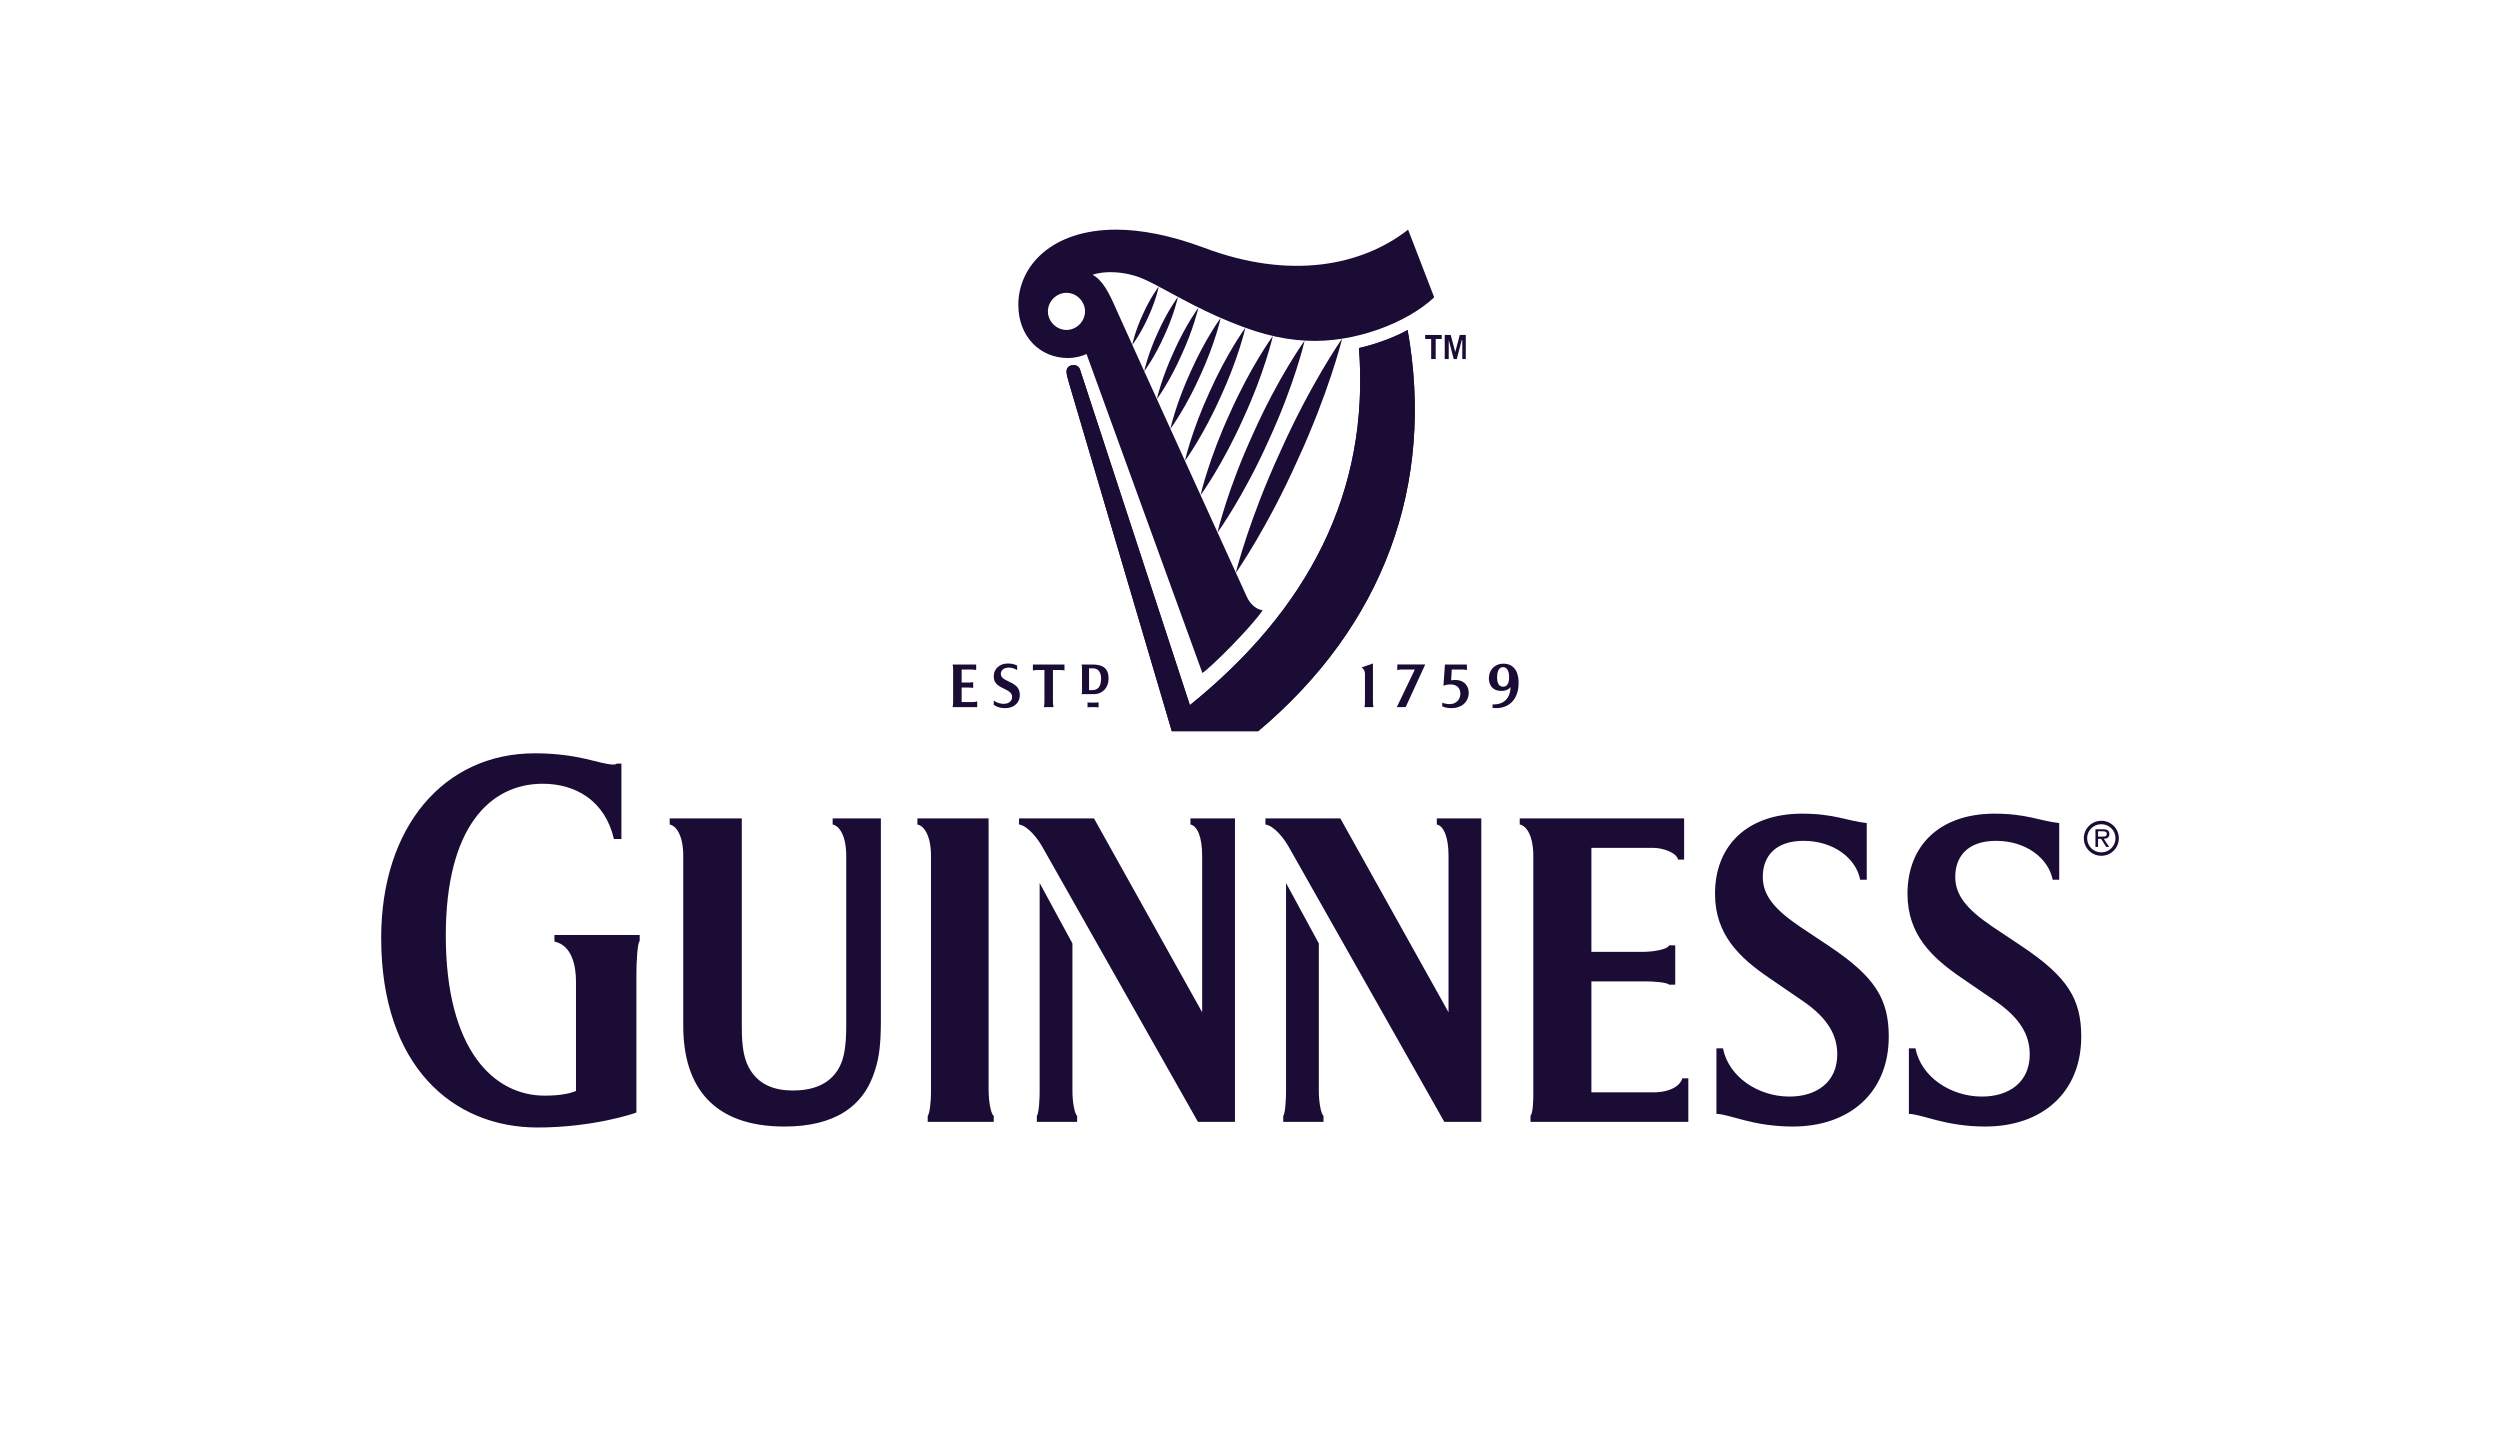
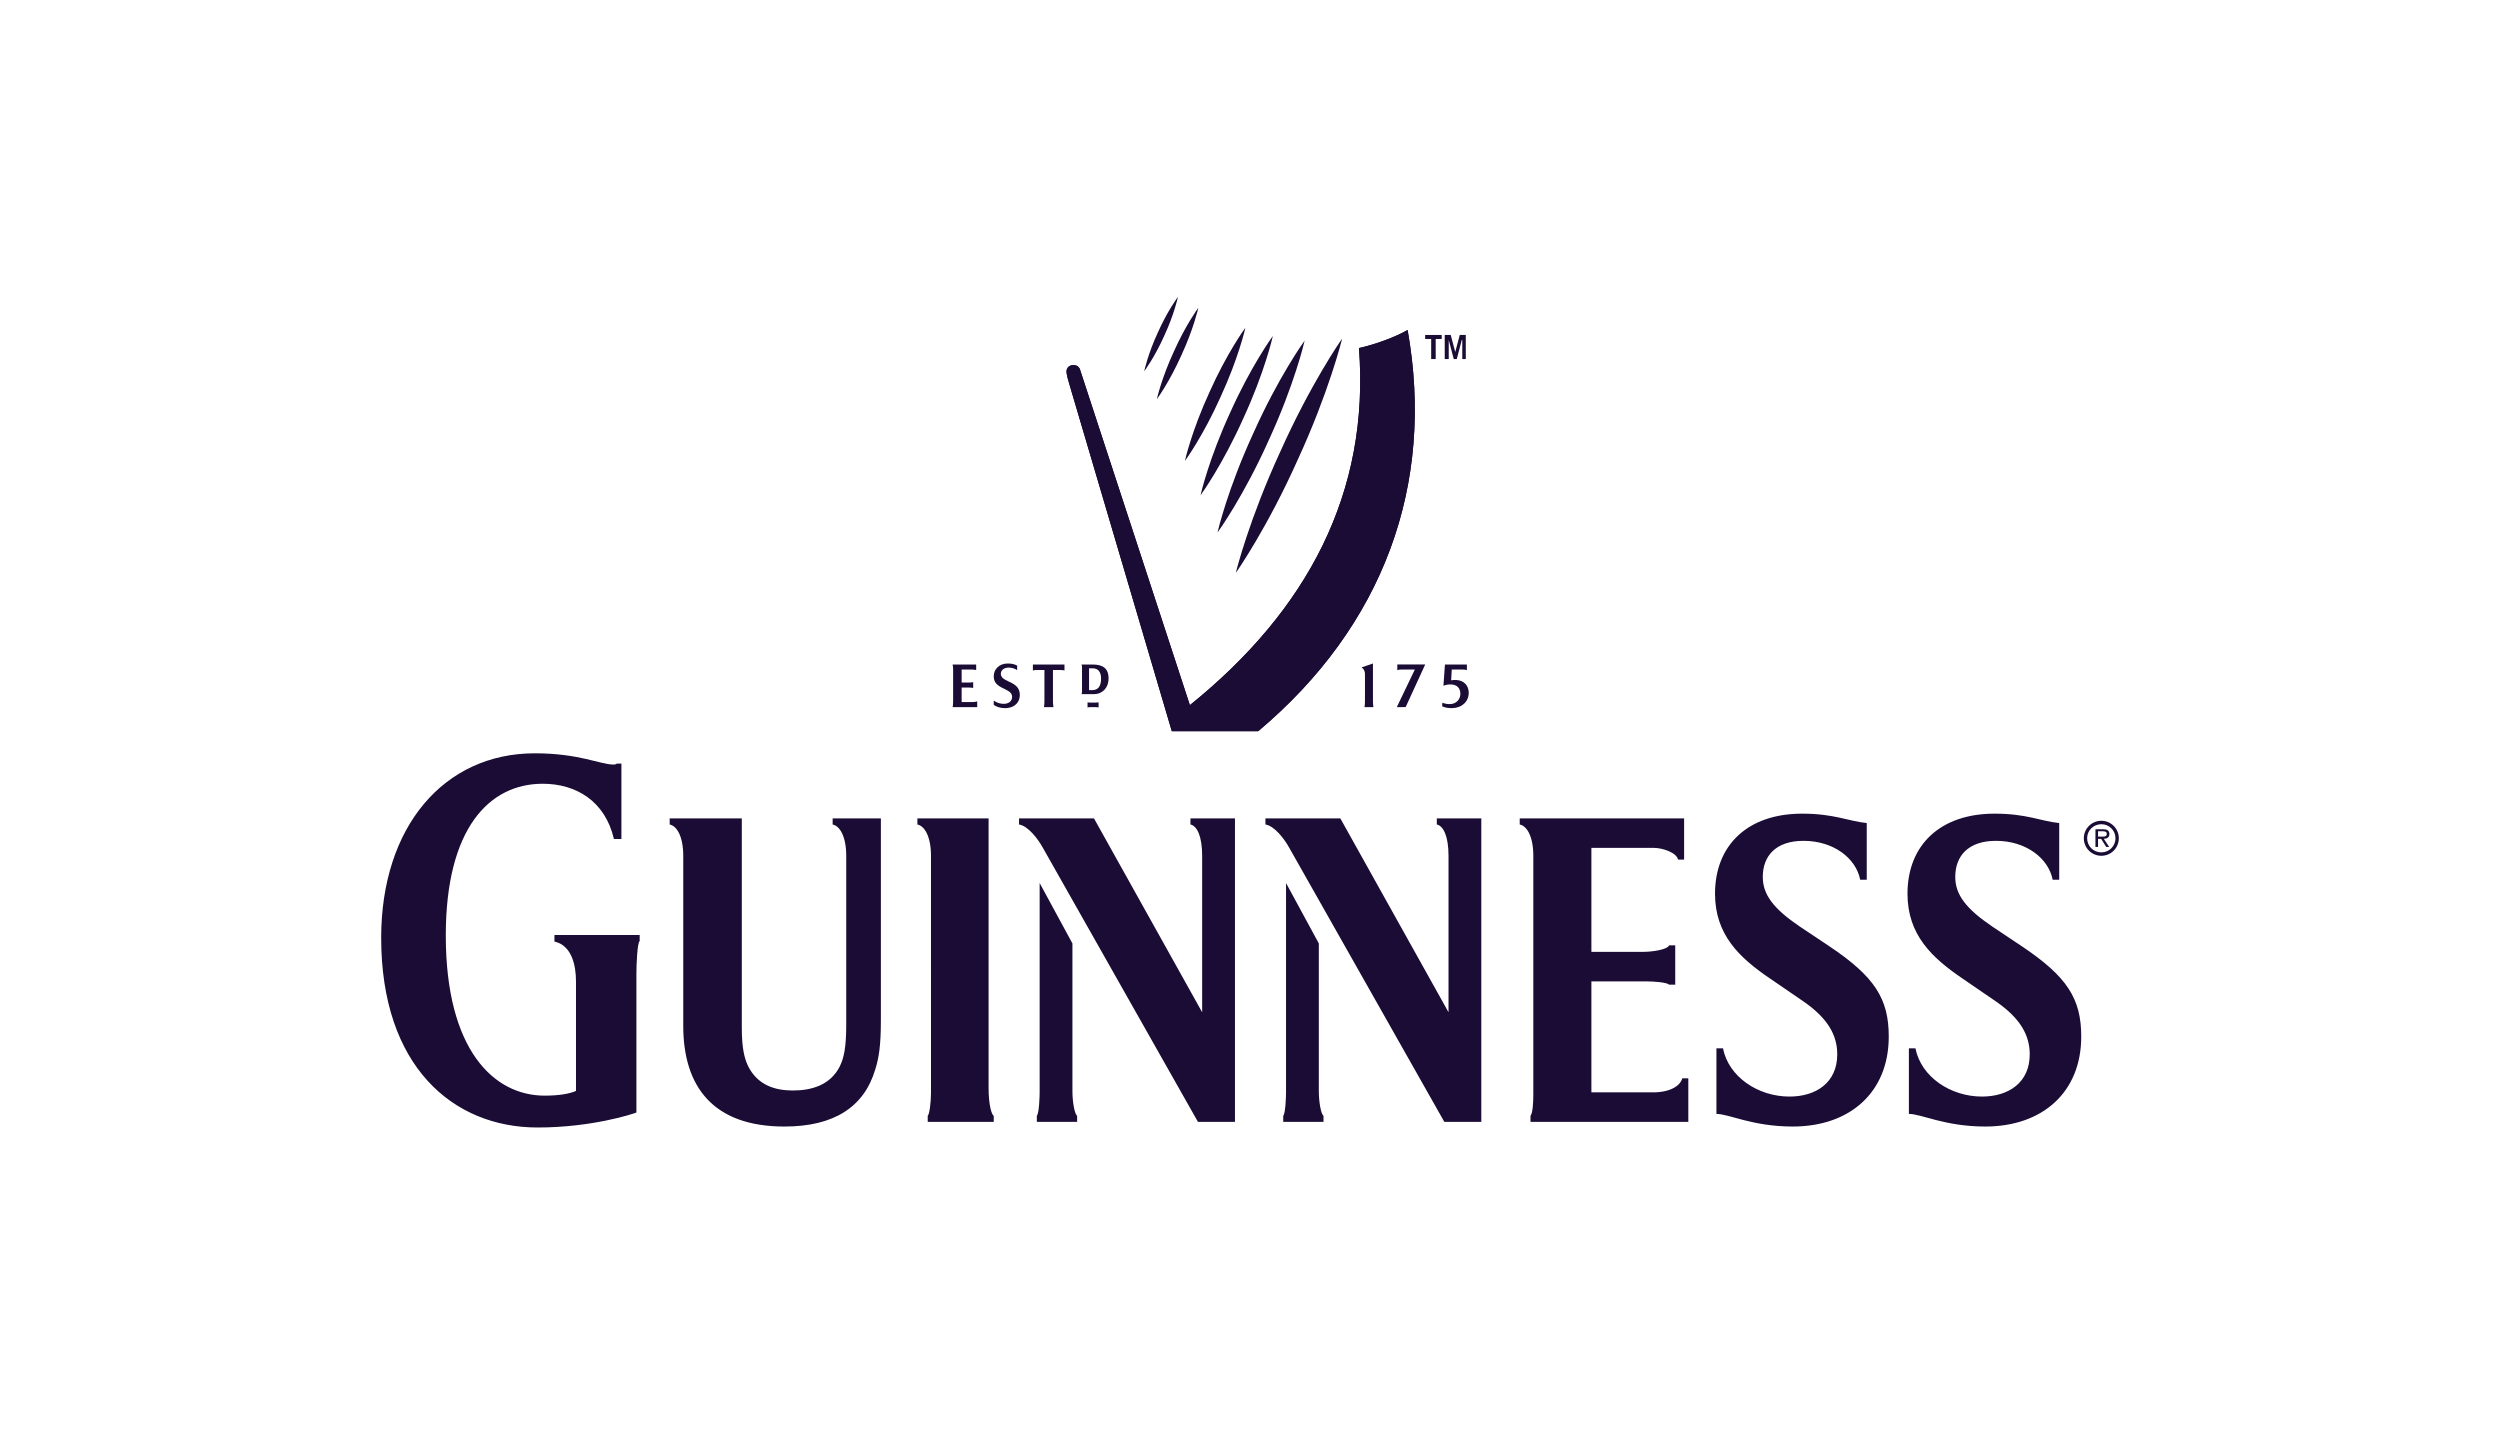
<svg xmlns="http://www.w3.org/2000/svg" version="1.1" x="0px" y="0px" viewBox="0 0 140 80" enable-background="new 0 0 140 80" xml:space="preserve">
  <g id="Layer_1">
</g>
  <g id="Layer_2">
    <g>
      <path fill="#1A0C35" d="M76.41,39.599c0.028-0.141,0.028-0.281,0.028-0.393v-1.468c0-0.141-0.058-0.278-0.189-0.364l0.636-0.219    v2.05c0,0.112,0,0.253,0.028,0.393L76.41,39.599L76.41,39.599z" />
      <path fill="#1A0C35" d="M78.221,39.599l1.01-2.106h-0.729c-0.112,0-0.19,0.011-0.253,0.036V37.21h1.563l-1.095,2.387    L78.221,39.599L78.221,39.599z" />
      <path fill="#1A0C35" d="M81.285,39.655c-0.176,0-0.362-0.025-0.523-0.1l0.008-0.202c0.144,0.053,0.313,0.094,0.508,0.07    c0.282-0.034,0.503-0.264,0.503-0.568c0-0.342-0.216-0.527-0.551-0.527c-0.141,0-0.273,0.024-0.397,0.074l0.084-1.19h1.229v0.314    c-0.062-0.016-0.141-0.033-0.254-0.033h-0.594l-0.034,0.605c0.093-0.013,0.175-0.024,0.293-0.018    c0.426,0.023,0.692,0.313,0.692,0.718C82.248,39.276,81.882,39.655,81.285,39.655L81.285,39.655z" />
-       <path fill="#1A0C35" d="M85.041,38.145c-0.024-0.639-0.353-1.026-0.951-0.973c-0.452,0.04-0.75,0.428-0.711,0.891    c0.037,0.432,0.331,0.672,0.808,0.623c0.179-0.018,0.345-0.114,0.403-0.211c-0.011,0.62-0.37,0.995-1.006,0.972l-0.003,0.194    C84.39,39.745,85.081,39.26,85.041,38.145L85.041,38.145z M84.173,38.455c-0.252,0-0.336-0.225-0.335-0.533    c0.001-0.169,0.03-0.562,0.338-0.562c0.281,0,0.336,0.365,0.335,0.533C84.512,38.034,84.511,38.455,84.173,38.455L84.173,38.455z" />
      <path fill="#1A0C35" d="M70.456,40.948h-4.835l-5.73-19.409c-0.057-0.196-0.168-0.562-0.168-0.73c0-0.225,0.168-0.365,0.393-0.365    c0.168,0,0.309,0.084,0.365,0.253l6.152,18.791c6.576-5.308,10.087-11.882,9.469-19.998c0.898-0.196,2.05-0.618,2.724-1.012    C80.37,27.129,77.478,35.049,70.456,40.948L70.456,40.948z" />
      <path fill="#1A0C35" d="M53.347,39.6c0.028-0.141,0.028-0.281,0.028-0.393V37.55c0-0.141,0-0.196-0.028-0.337h1.319v0.309    c-0.073-0.016-0.179-0.029-0.291-0.029h-0.523v0.73h0.393c0.057,0,0.159-0.003,0.253-0.021v0.322    c-0.089-0.019-0.196-0.021-0.253-0.021h-0.393v0.814h0.618c0.112,0,0.173-0.018,0.253-0.039v0.32h-1.376V39.6z" />
      <path fill="#1A0C35" d="M56.268,39.656c-0.255,0-0.487-0.081-0.618-0.187v-0.235c0.175,0.118,0.364,0.194,0.619,0.177    c0.216-0.014,0.398-0.144,0.409-0.358c0.011-0.214-0.123-0.325-0.41-0.465c-0.448-0.206-0.623-0.371-0.618-0.73    c0.006-0.378,0.297-0.691,0.759-0.702c0.207-0.005,0.411,0.036,0.552,0.118l-0.002,0.252c-0.12-0.079-0.277-0.141-0.468-0.141    c-0.248,0-0.426,0.128-0.444,0.316c-0.009,0.09,0.021,0.182,0.099,0.261c0.068,0.068,0.176,0.121,0.345,0.205    c0.442,0.192,0.618,0.393,0.618,0.759C57.111,39.29,56.858,39.656,56.268,39.656L56.268,39.656z" />
      <path fill="#1A0C35" d="M59.358,37.521h-0.393v1.685c0,0.112,0.001,0.253,0.028,0.393h-0.533c0.028-0.141,0.028-0.281,0.028-0.393    V37.52l-0.393,0.001c-0.084,0-0.169,0-0.253,0.028v-0.336h1.769v0.337C59.526,37.521,59.442,37.521,59.358,37.521L59.358,37.521z" />
      <path fill="#1A0C35" d="M61.352,39.6h-0.281c-0.056,0-0.124,0-0.168,0.019v-0.292c0.044,0.015,0.112,0.019,0.168,0.019h0.281    c0.056,0,0.113-0.008,0.168-0.019l0.001,0.294C61.478,39.602,61.408,39.6,61.352,39.6L61.352,39.6z" />
      <path fill="#1A0C35" d="M61.268,38.87h-0.703c0.028-0.056,0.028-0.112,0.028-0.141v-1.376c0-0.028,0-0.084-0.028-0.14h0.617    c0.562,0,0.898,0.196,0.898,0.786C62.082,38.504,61.746,38.87,61.268,38.87L61.268,38.87z M61.212,37.427h-0.225v1.222    l0.169-0.001c0.309,0,0.505-0.179,0.505-0.655C61.661,37.606,61.465,37.427,61.212,37.427L61.212,37.427z" />
      <polygon fill="#1A0C35" points="80.399,18.983 80.399,20.107 80.146,20.107 80.146,18.983 79.809,18.983 79.809,18.758     80.736,18.758 80.736,18.983   " />
      <polygon fill="#1A0C35" points="81.888,20.107 81.888,19.039 81.86,19.039 81.579,20.107 81.41,20.107 81.129,19.039     81.129,20.107 80.905,20.107 80.905,18.758 81.241,18.758 81.494,19.712 81.747,18.758 82.084,18.758 82.084,20.107   " />
-       <path fill="#1A0C35" d="M78.854,12.86c-2.584,2.022-6.6,2.837-11.435,1.011c-1.882-0.702-3.539-1.011-4.916-1.011    c-3.624,0-5.477,2.051-5.477,4.213c0,1.769,1.208,2.977,2.781,2.977c0.365,0,0.73-0.085,1.039-0.225l6.489,17.864    c0.505-0.337,2.699-2.527,3.374-3.511c-0.365-0.057-0.703-0.338-0.9-0.786c0,0-6.884-15.113-7.279-16.024    c-0.426-0.984-0.78-1.675-1.346-1.979c0.678-0.24,1.795-0.196,2.733,0.183c0.894,0.361,2.391,1.322,4.268,2.154    c1.991,0.879,3.417,1.276,4.997,1.355c2.661,0.133,5.6-0.988,7.133-2.43L78.854,12.86L78.854,12.86z M59.723,18.477    c-0.562,0-1.04-0.477-1.04-1.039c0-0.562,0.477-1.04,1.04-1.04c0.561-0.001,1.039,0.477,1.039,1.04    C60.762,18,60.284,18.477,59.723,18.477L59.723,18.477z" />
      <path fill="#1A0C35" d="M70.456,40.948h-4.835l-5.73-19.409c-0.057-0.196-0.168-0.562-0.168-0.73c0-0.225,0.168-0.365,0.393-0.365    c0.168,0,0.309,0.084,0.365,0.253l6.152,18.791c6.576-5.308,10.087-11.882,9.469-19.998c0.898-0.196,2.05-0.618,2.724-1.012    C80.37,27.129,77.478,35.049,70.456,40.948L70.456,40.948z" />
      <path fill="#1A0C35" d="M71.693,25.3c1.683-3.766,3.378-6.218,3.464-6.331c-0.029,0.138-0.758,3.03-2.483,6.776    c-1.683,3.766-3.381,6.218-3.466,6.332C69.237,31.937,69.967,29.047,71.693,25.3L71.693,25.3z" />
      <path fill="#1A0C35" d="M70.19,24.253c1.378-3.087,2.798-5.086,2.87-5.178c-0.022,0.115-0.591,2.498-2.007,5.569    c-1.379,3.087-2.801,5.086-2.873,5.178C68.203,29.708,68.773,27.323,70.19,24.253L70.19,24.253z" />
-       <path fill="#1A0C35" d="M68.888,23.108c1.148-2.564,2.332-4.217,2.392-4.294c-0.018,0.095-0.481,2.076-1.659,4.625    c-1.146,2.564-2.33,4.216-2.391,4.293C67.249,27.638,67.712,25.659,68.888,23.108L68.888,23.108z" />
+       <path fill="#1A0C35" d="M68.888,23.108c1.148-2.564,2.332-4.217,2.392-4.294c-0.018,0.095-0.481,2.076-1.659,4.625    c-1.146,2.564-2.33,4.216-2.391,4.293C67.249,27.638,67.712,25.659,68.888,23.108z" />
      <path fill="#1A0C35" d="M67.739,21.942c0.957-2.143,1.951-3.525,2.002-3.588c-0.015,0.08-0.402,1.737-1.386,3.868    c-0.956,2.143-1.949,3.524-1.999,3.588C66.37,25.73,66.756,24.073,67.739,21.942L67.739,21.942z" />
-       <path fill="#1A0C35" d="M66.687,20.79c0.797-1.786,1.631-2.935,1.673-2.987c-0.012,0.066-0.327,1.451-1.146,3.227    c-0.797,1.786-1.631,2.935-1.673,2.987C65.553,23.951,65.868,22.567,66.687,20.79L66.687,20.79z" />
      <path fill="#1A0C35" d="M65.732,19.694c0.656-1.471,1.342-2.419,1.376-2.463c-0.01,0.055-0.272,1.195-0.947,2.657    c-0.656,1.472-1.341,2.42-1.376,2.463C64.794,22.297,65.056,21.157,65.732,19.694L65.732,19.694z" />
      <path fill="#1A0C35" d="M64.837,18.625c0.534-1.197,1.1-1.965,1.128-2c-0.008,0.045-0.212,0.976-0.761,2.166    c-0.534,1.197-1.1,1.964-1.128,1.999C64.083,20.746,64.288,19.815,64.837,18.625L64.837,18.625z" />
-       <path fill="#1A0C35" d="M64.89,16.047c-0.005,0.036-0.157,0.77-0.589,1.704c-0.419,0.94-0.872,1.538-0.895,1.565    c0.005-0.035,0.157-0.77,0.589-1.704C64.413,16.673,64.867,16.074,64.89,16.047L64.89,16.047z" />
      <path fill="#1A0C35" d="M117.676,45.964c-0.542,0-0.982,0.441-0.982,0.976c0,0.547,0.44,0.984,0.982,0.984    c0.541,0,0.979-0.437,0.979-0.984C118.654,46.405,118.217,45.964,117.676,45.964L117.676,45.964z M117.676,47.733    c-0.444,0-0.796-0.349-0.796-0.793c0-0.435,0.352-0.784,0.796-0.784c0.437,0,0.791,0.349,0.791,0.784    C118.467,47.384,118.113,47.733,117.676,47.733L117.676,47.733z" />
      <path fill="#1A0C35" d="M118.127,46.701c0-0.083-0.037-0.173-0.11-0.215c-0.076-0.04-0.16-0.047-0.241-0.047h-0.431v0.99h0.145    v-0.454h0.173l0.283,0.454h0.167l-0.299-0.454C117.99,46.969,118.127,46.895,118.127,46.701L118.127,46.701z M117.652,46.85    h-0.161v-0.298h0.257c0.122,0,0.232,0.018,0.232,0.146C117.98,46.876,117.79,46.85,117.652,46.85L117.652,46.85z" />
      <path fill="#1A0C35" d="M111.173,63.086c-2.255,0-3.566-0.707-4.275-0.707v-3.672h0.367c0.315,1.6,1.967,2.701,3.724,2.701    c1.496,0,2.676-0.787,2.676-2.362c0-1.074-0.525-2.019-1.889-2.963l-1.915-1.312c-1.653-1.128-3.042-2.413-3.042-4.721    c0-2.728,1.835-4.485,4.877-4.485c1.811,0,2.57,0.42,3.62,0.526v3.173h-0.367c-0.237-1.206-1.494-2.177-3.173-2.177    c-1.575,0-2.282,0.866-2.282,2.019c0,0.997,0.603,1.783,2.072,2.78l1.653,1.102c2.544,1.705,3.33,2.937,3.33,5.061    C116.55,61.171,114.373,63.086,111.173,63.086L111.173,63.086z M100.395,63.086c-2.256,0-3.567-0.707-4.275-0.707v-3.672h0.367    c0.315,1.6,1.967,2.701,3.723,2.701c1.496,0,2.676-0.787,2.676-2.362c0-1.074-0.525-2.019-1.888-2.963l-1.915-1.312    c-1.653-1.128-3.042-2.413-3.042-4.721c0-2.728,1.836-4.485,4.878-4.485c1.809,0,2.569,0.42,3.619,0.526v3.173h-0.367    c-0.236-1.206-1.495-2.177-3.173-2.177c-1.575,0-2.282,0.866-2.282,2.019c0,0.997,0.602,1.783,2.071,2.78l1.653,1.102    c2.543,1.705,3.33,2.937,3.33,5.061C105.771,61.171,103.594,63.086,100.395,63.086L100.395,63.086z M85.708,62.824v-0.341    c0.131-0.131,0.158-0.814,0.158-1.18V47.928c0-1.101-0.367-1.678-0.761-1.756V45.83h9.205v2.307H93.97    c-0.079-0.393-0.865-0.656-1.364-0.656h-3.488v5.822h2.936c0.394,0,1.312-0.105,1.417-0.366h0.342v2.203h-0.342    c-0.132-0.131-0.866-0.183-1.312-0.183h-3.041v6.215h3.461c0.945,0,1.522-0.367,1.627-0.787h0.34v2.439L85.708,62.824    L85.708,62.824z M80.882,62.824l-8.68-15.342c-0.29-0.526-0.84-1.232-1.338-1.311V45.83h4.195l6.058,10.857v-8.76    c0-1.101-0.288-1.678-0.656-1.756V45.83h2.492v16.994L80.882,62.824L80.882,62.824z M71.861,62.824v-0.341    c0.131-0.131,0.157-1.128,0.157-1.312V49.449l1.836,3.384v8.261c0,0.656,0.131,1.31,0.262,1.39v0.341H71.861L71.861,62.824z     M67.085,62.824l-8.681-15.342c-0.289-0.526-0.84-1.232-1.338-1.311V45.83h4.197l6.058,10.857v-8.76    c0-1.101-0.289-1.678-0.656-1.756V45.83h2.493v16.994L67.085,62.824L67.085,62.824z M58.063,62.824v-0.341    c0.131-0.131,0.157-1.128,0.157-1.312V49.449l1.836,3.384v8.261c0,0.656,0.131,1.31,0.263,1.39v0.341H58.063L58.063,62.824z     M51.952,62.824v-0.341c0.105-0.079,0.183-0.814,0.183-1.259V47.928c0-1.101-0.367-1.678-0.761-1.756V45.83h3.987v15.106    c0,0.97,0.183,1.52,0.289,1.547v0.341L51.952,62.824L51.952,62.824z M49.015,59.886c-0.63,2.125-2.335,3.2-5.088,3.2    c-3.987,0-5.665-2.229-5.665-5.639v-9.519c0-1.101-0.367-1.678-0.76-1.756V45.83h4.039v11.697c0,1.127,0.131,1.73,0.367,2.203    c0.524,1.023,1.468,1.338,2.491,1.338c1.075,0,2.098-0.315,2.623-1.338c0.236-0.472,0.367-1.076,0.367-2.335v-9.467    c0-1.101-0.367-1.678-0.761-1.756V45.83h2.701V57.16C49.329,58.497,49.225,59.231,49.015,59.886L49.015,59.886z M35.639,54.511    V62.3c-0.183,0.079-2.491,0.84-5.534,0.84c-4.747,0-8.759-3.435-8.759-10.621c0-6.216,3.514-10.334,8.602-10.334    c2.491,0,3.672,0.63,4.406,0.63c0.105,0,0.157-0.027,0.183-0.053h0.262v4.223h-0.419c-0.498-2.151-2.151-3.095-3.987-3.095    c-2.99,0-5.429,2.491-5.429,8.497c0,6.426,2.701,8.969,5.534,8.969c0.813,0,1.39-0.105,1.757-0.262v-6.137    c0-0.892-0.236-2.019-1.206-2.229V52.36h4.773v0.341C35.691,52.78,35.639,53.986,35.639,54.511L35.639,54.511z" />
    </g>
  </g>
</svg>